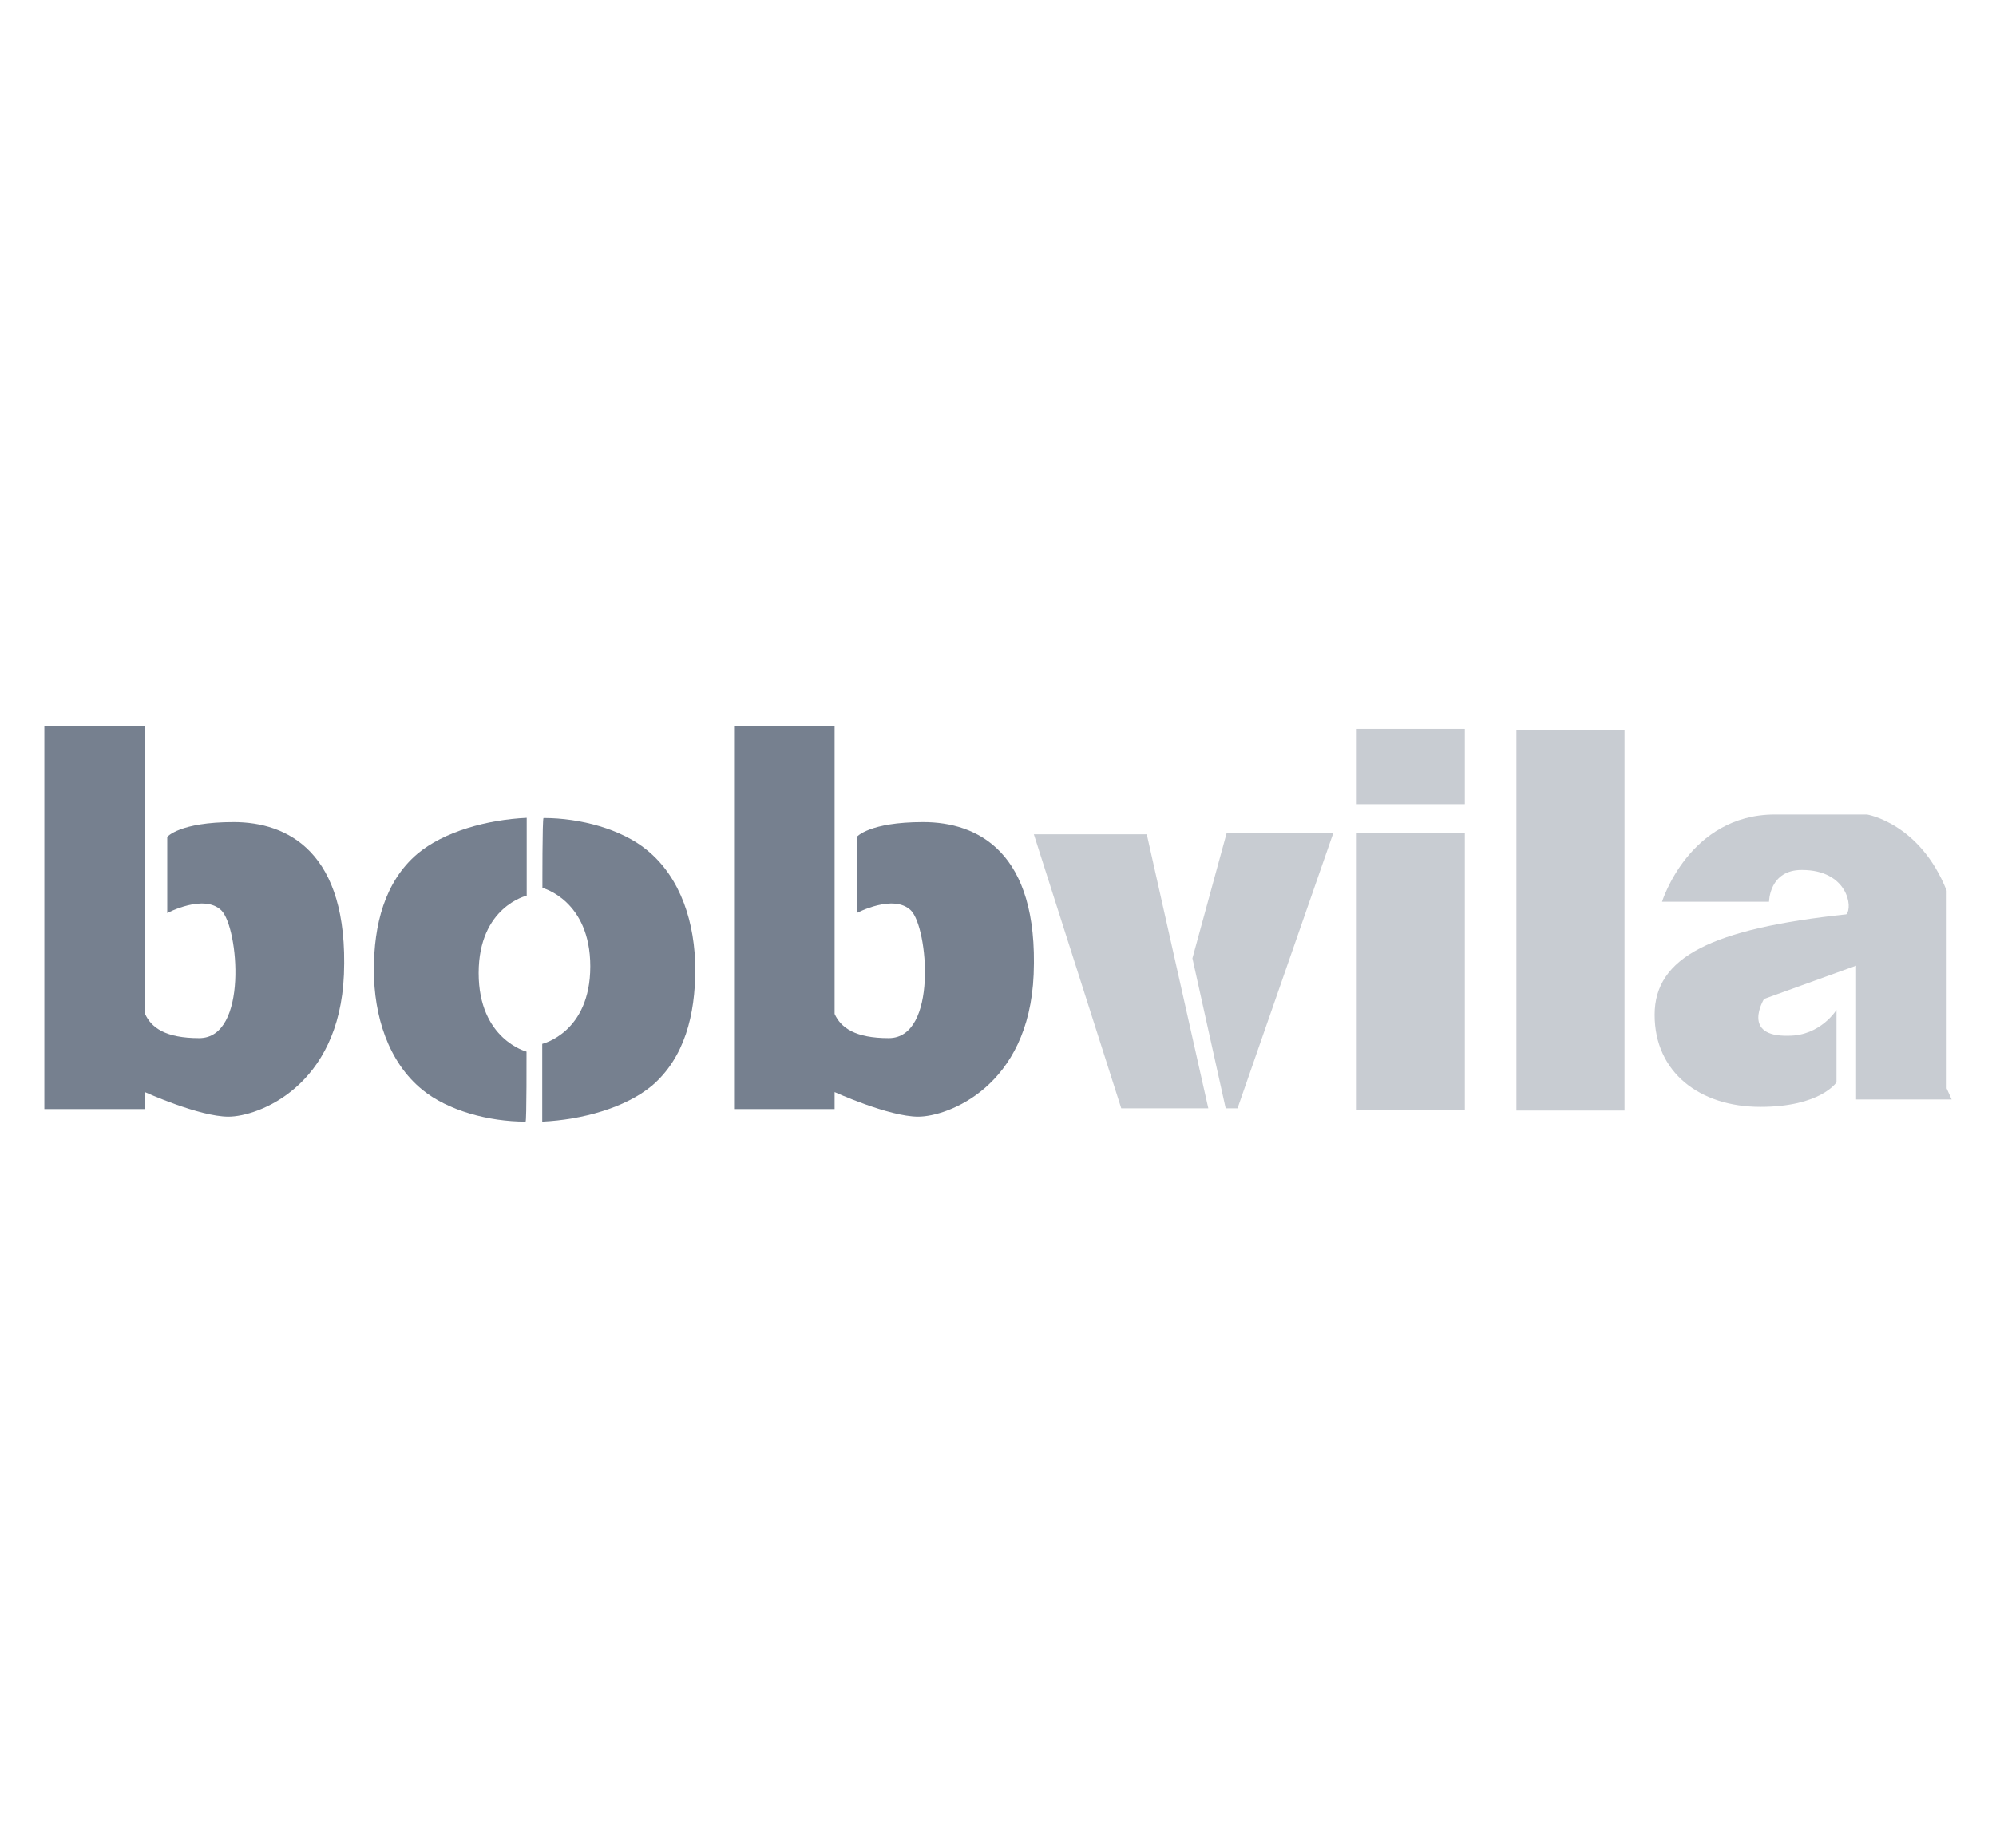
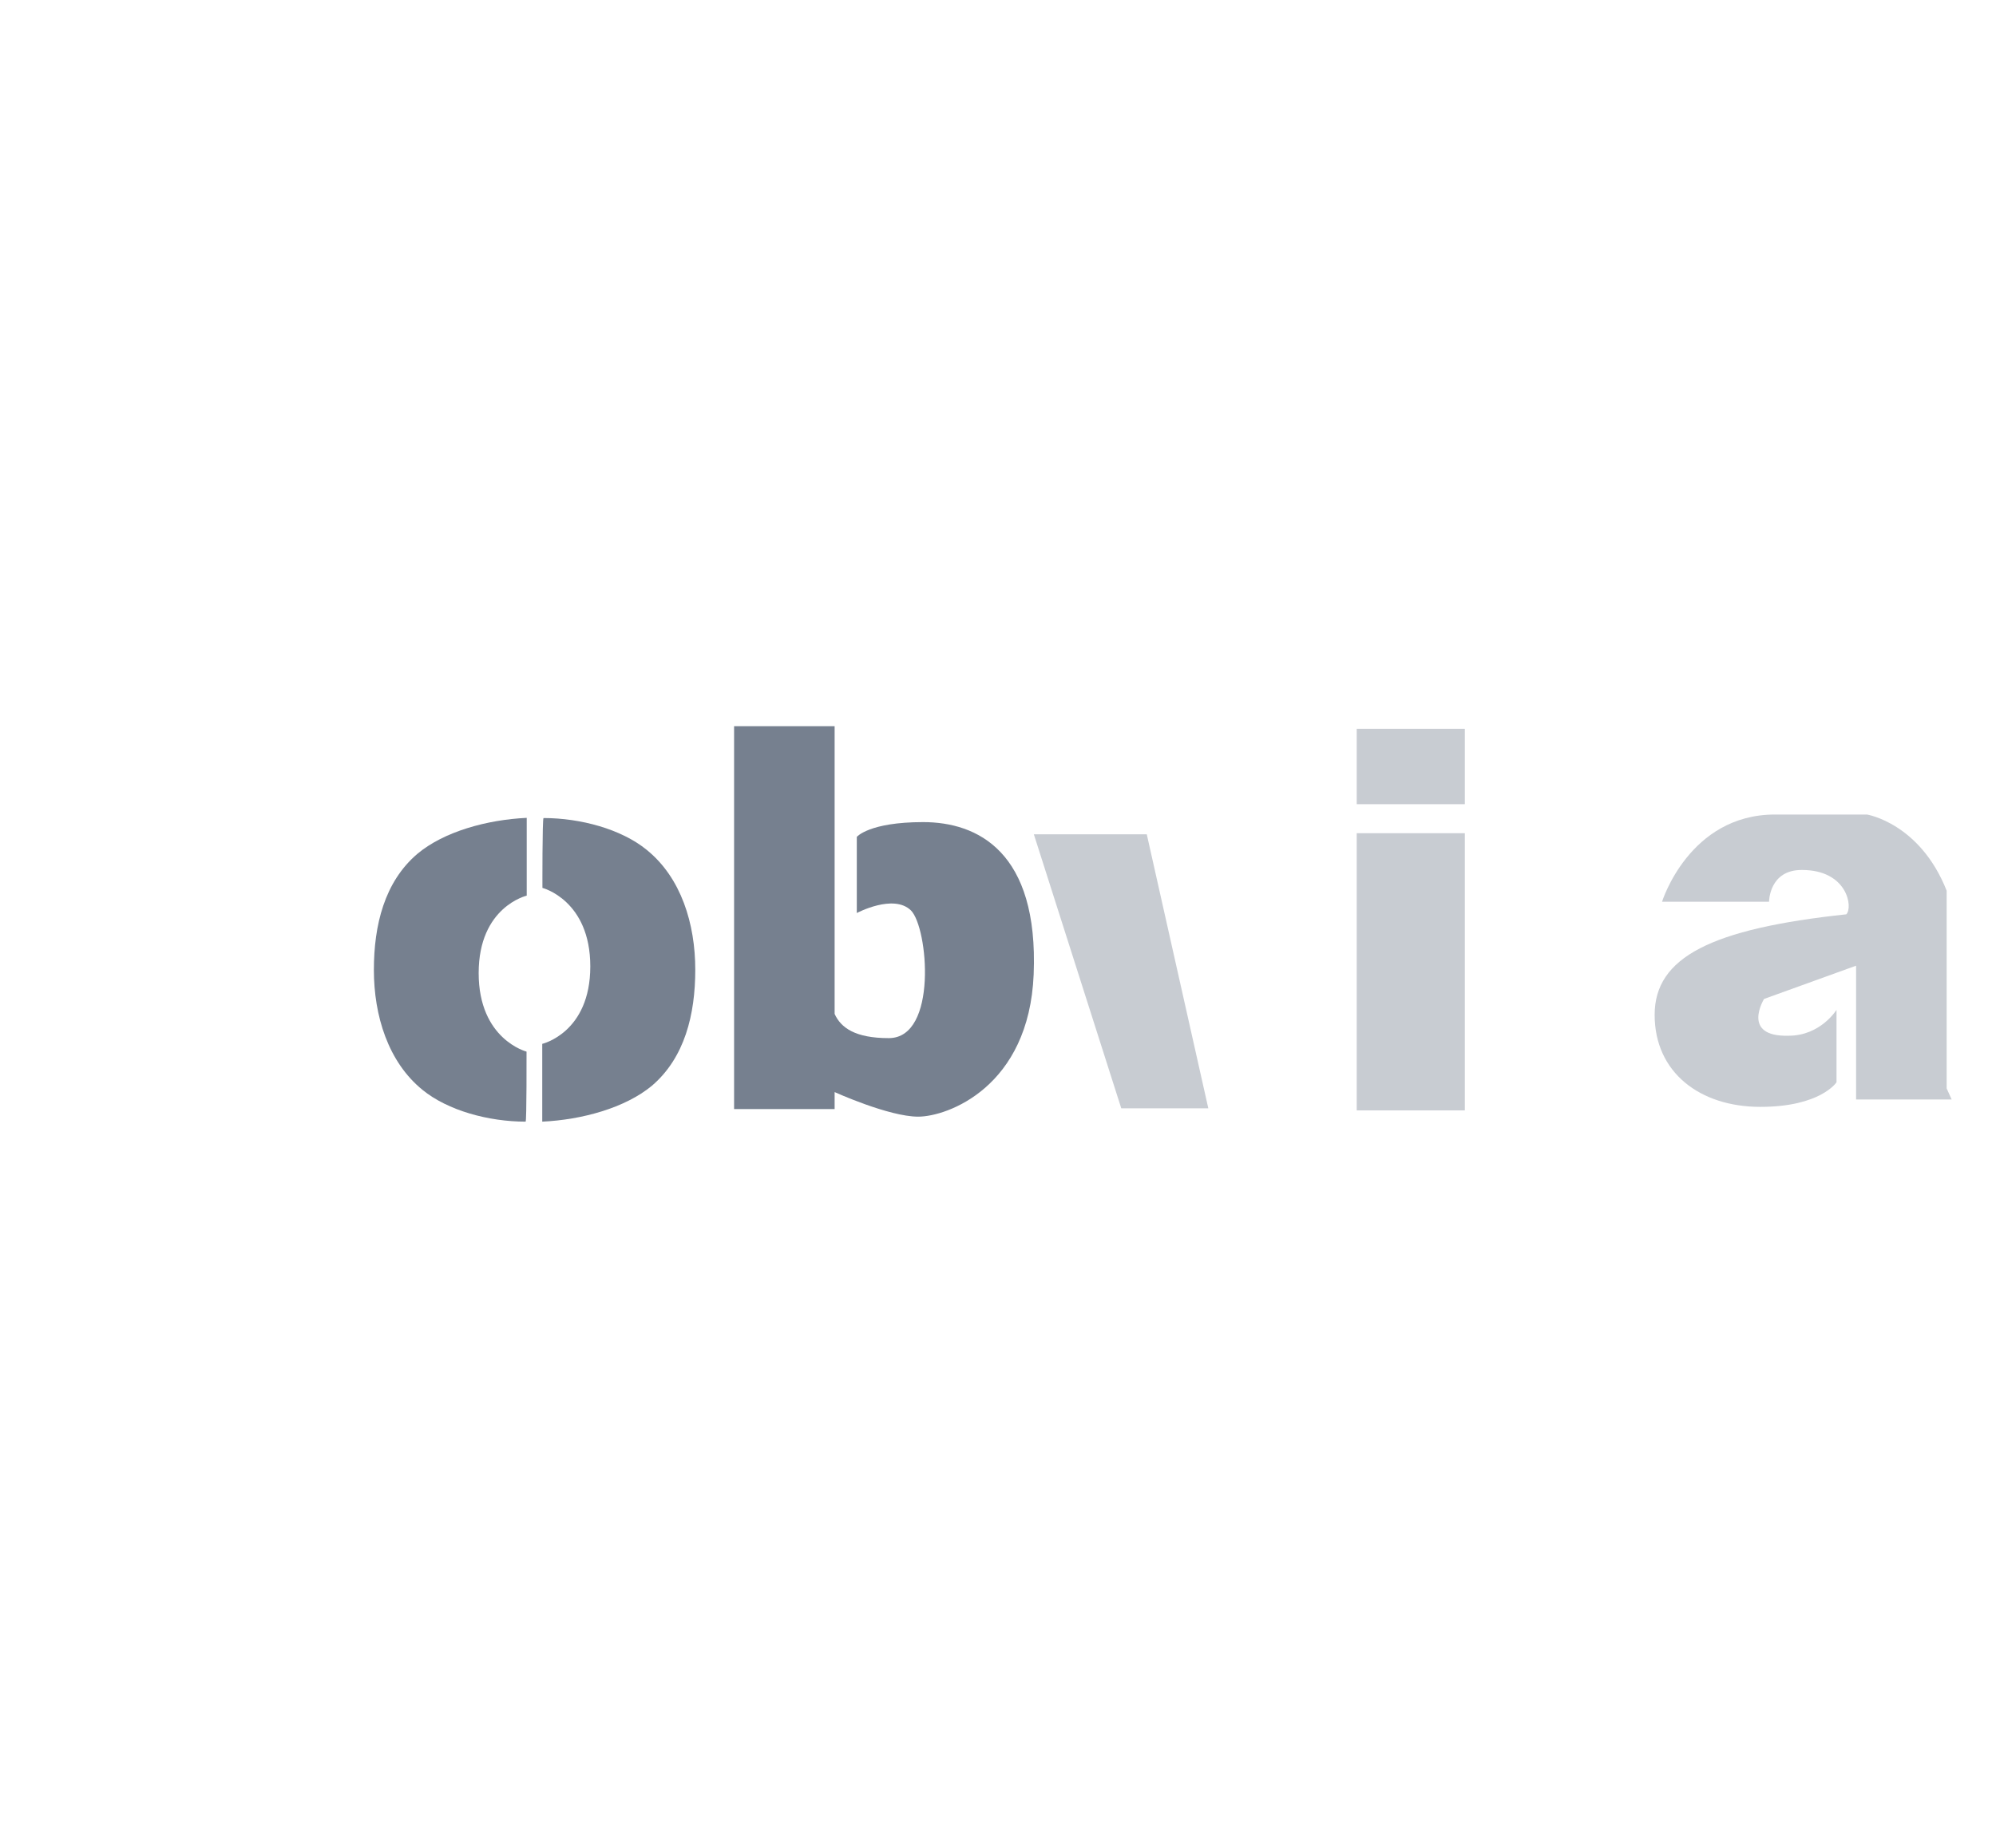
<svg xmlns="http://www.w3.org/2000/svg" version="1.1" id="Layer_1" x="0px" y="0px" viewBox="0 0 1080 1000" style="enable-background:new 0 0 1080 1000;" xml:space="preserve">
  <style type="text/css">
	.st0{fill:#76808F;}
	.st1{fill:#C8CCD2;}
</style>
  <g>
-     <path class="st0" d="M126.4,444.9c-29.3,0-35.9,8-35.9,8v41.2c0,0,19.9-10.6,29.3-1.4c9.3,9.3,14.6,69.1-12,69.1   c-18.2,0-25.9-5.6-29.3-13.1V393H24v207.2h54.4V591c0,0,29.3,13.3,45.2,13.3s60-16.1,62.5-77C188.7,460.8,155.4,444.9,126.4,444.9z   " />
    <path class="st0" d="M499.5,444.9c-29.3,0-35.9,8-35.9,8v41.2c0,0,19.9-10.6,29.3-1.4c9.3,9.3,14.6,69.1-12,69.1   c-18.2,0-25.9-5.6-29.3-13.1V393h-54.4v207.2h54.4V591c0,0,29.3,13.3,45.2,13.3c15.9,0,60-16.1,62.5-77   C562,460.8,528.8,444.9,499.5,444.9z" />
    <path class="st0" d="M284.4,607c-20,0-42.1-6-55.8-17.2c-18.6-15.1-26.3-40.2-26.3-64.9c0-24.2,5.7-47.6,23.5-62.8   c14.4-12.1,37.8-18.5,59.2-19.5v42.1c0,0-26,6-26,41.9s25.9,42.5,25.9,42.5S285,607,284.4,607z" />
    <path class="st0" d="M294.1,442.7c20,0,42.1,6,55.8,17.2c18.7,15.1,26.3,40.1,26.3,64.9c0,24.2-5.7,47.6-23.5,62.8   c-14.5,12-37.9,18.4-59.3,19.4v-42.1c0,0,26-6,26-41.9s-25.9-42.5-25.9-42.5S293.4,442.7,294.1,442.7z" />
    <rect x="734.1" y="450.9" class="st1" width="58.5" height="150" />
    <rect x="734.1" y="394.4" class="st1" width="58.5" height="40.8" />
-     <rect x="820.5" y="394.9" class="st1" width="58.5" height="206.1" />
-     <polygon class="st1" points="721.4,450.9 663.7,450.9 645.2,518.6 663.2,599.8 669.6,599.8  " />
    <polygon class="st1" points="653.8,599.8 606.7,599.8 559.4,451.5 620.5,451.5  " />
    <path class="st1" d="M957.2,488h-57.9c0,0,14.6-47.2,61.1-47.2c46.6,0,49.8,0,49.8,0s28.6,4.6,43.1,41.2c0,44.5,0,107,0,107l2.7,6   h-51.7v-72.4l-49.8,18c0,0-12.7,20.6,13.3,19.9c17.3,0,25.9-14,25.9-14v39.2c0,0-8.6,13.3-41.2,13.3c-32.7,0-57.2-18.6-57.2-49.8   S926,502.6,999,494.8c3.7-3.7,0.7-24-24-24C957.2,470.7,957.2,488,957.2,488z" />
  </g>
</svg>